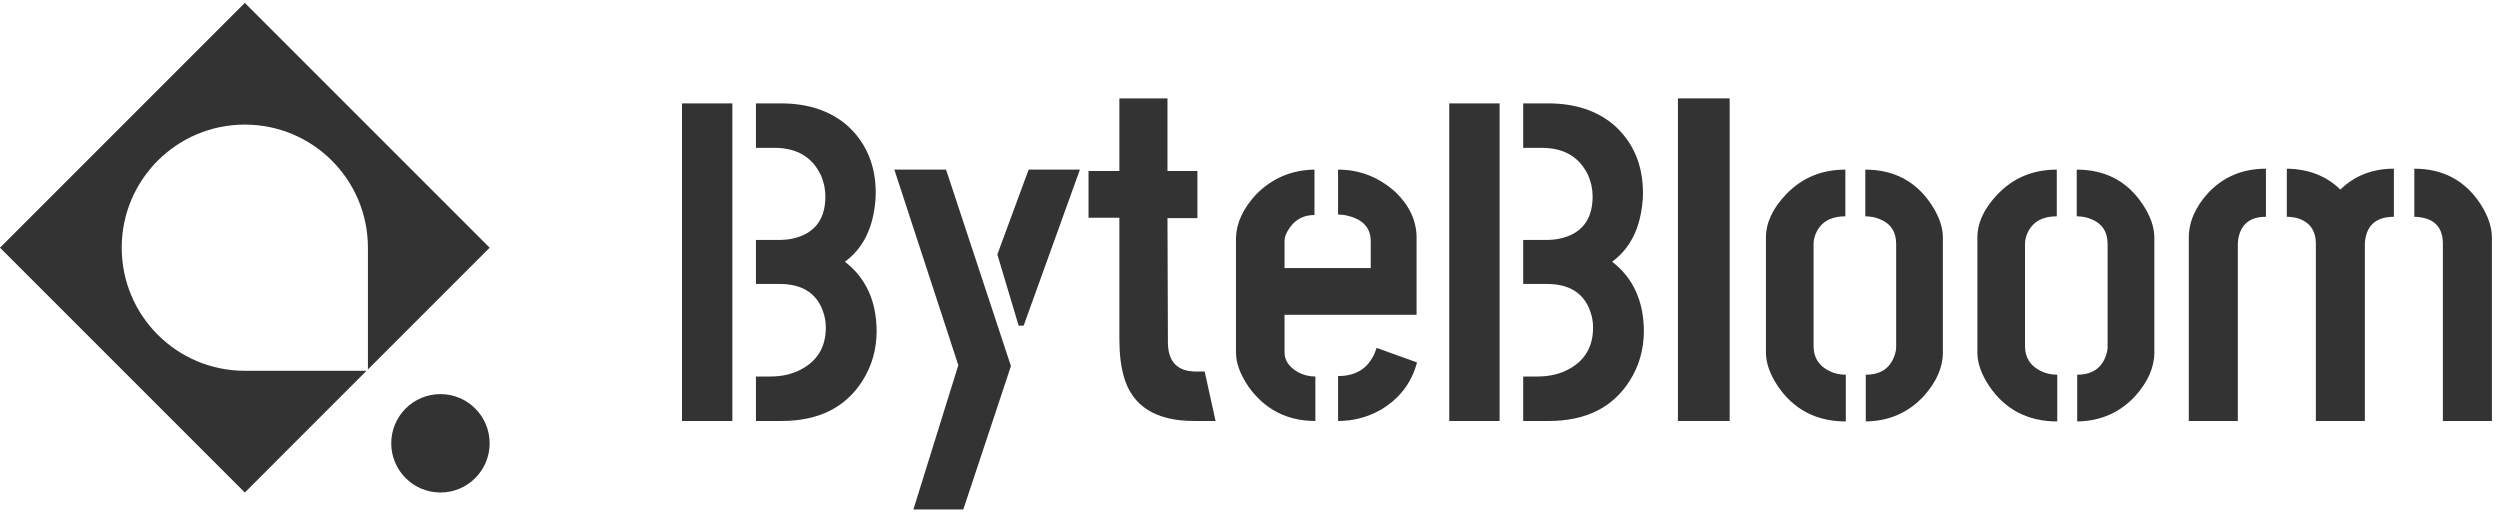
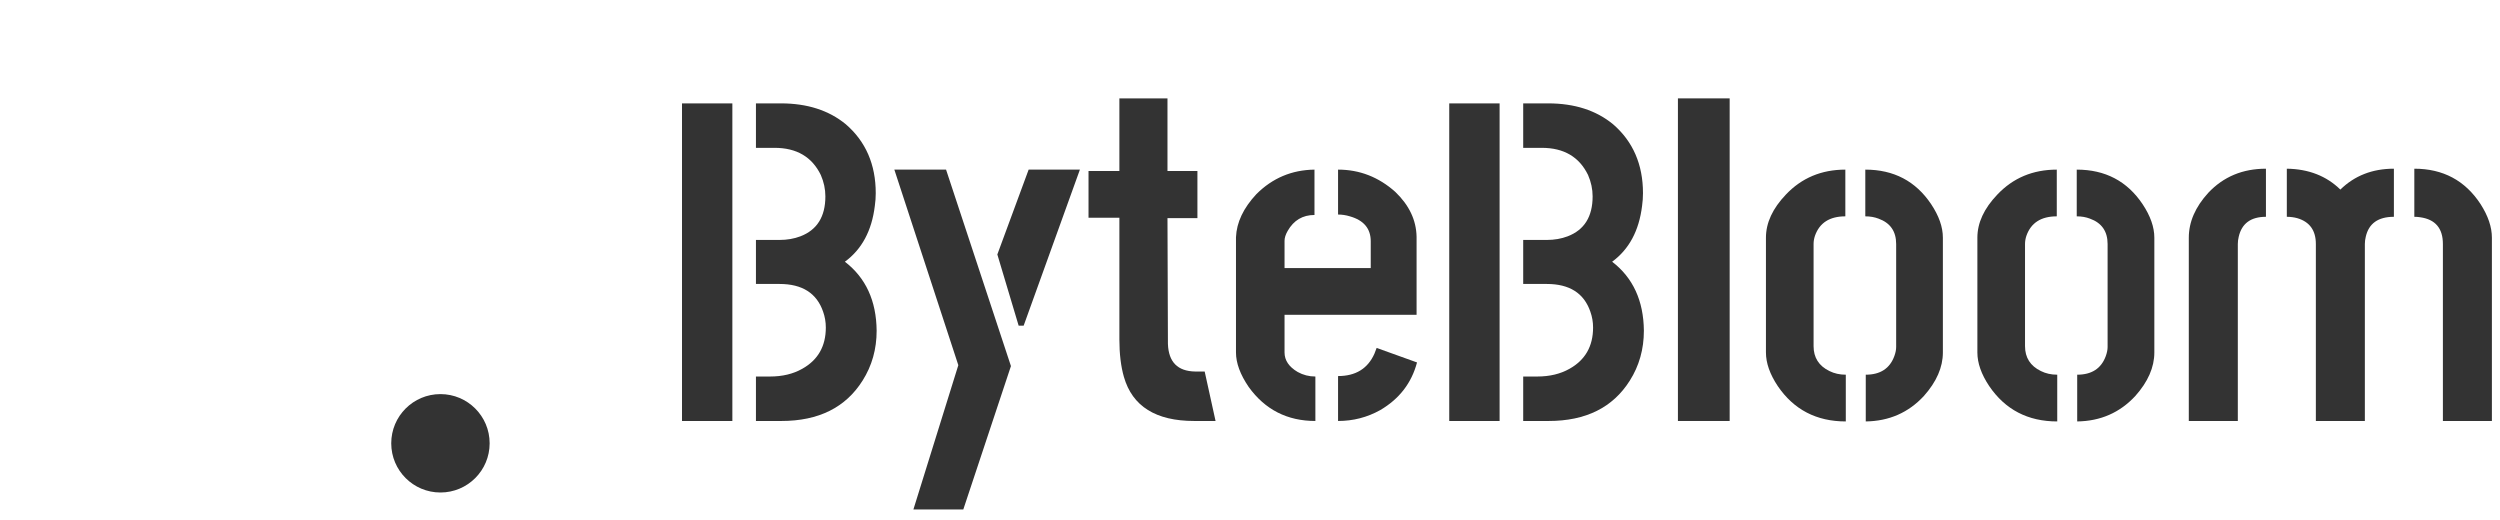
<svg xmlns="http://www.w3.org/2000/svg" width="125" height="26" viewBox="0 0 125 26" fill="none">
  <g clip-path="url(#clip0_1400_929)">
-     <path d="M18.327 18.539H12.241C8.84 18.539 6.086 15.786 6.086 12.385C6.086 8.984 8.84 6.23 12.241 6.23C15.642 6.23 18.396 8.984 18.396 12.385V18.471L24.482 12.385L12.241 0.144L0 12.385L12.241 24.626L18.327 18.539Z" fill="black" fill-opacity="0.8" />
    <path d="M22.022 24.625C23.381 24.625 24.482 23.525 24.482 22.165C24.482 20.806 23.381 19.705 22.022 19.705C20.663 19.705 19.562 20.806 19.562 22.165C19.562 23.525 20.663 24.625 22.022 24.625Z" fill="black" fill-opacity="0.8" />
    <path d="M34.1 21.049V5.169H36.618V21.049H34.1ZM37.797 21.049V18.826H38.501C39.121 18.826 39.658 18.697 40.111 18.44C40.898 18.001 41.291 17.313 41.291 16.376C41.291 16.103 41.246 15.839 41.155 15.582C40.837 14.659 40.111 14.198 38.977 14.198H37.797V11.997H38.977C39.355 11.997 39.703 11.937 40.021 11.816C40.852 11.498 41.269 10.833 41.269 9.819C41.269 9.456 41.193 9.101 41.042 8.753C40.603 7.846 39.832 7.392 38.728 7.392H37.797V5.169H39.045C40.361 5.169 41.442 5.516 42.289 6.212C43.288 7.074 43.787 8.224 43.787 9.66C43.787 9.872 43.772 10.084 43.741 10.296C43.59 11.536 43.091 12.466 42.244 13.086C43.288 13.888 43.817 15.037 43.832 16.534C43.832 17.457 43.598 18.289 43.129 19.03C42.282 20.376 40.928 21.049 39.068 21.049H37.797Z" fill="black" fill-opacity="0.8" />
    <path d="M44.717 8.481H47.303L50.547 18.304L48.165 25.473H45.67L47.916 18.259L44.717 8.481ZM49.867 12.723L51.432 8.481H53.995L51.182 16.285H50.933L49.867 12.723Z" fill="black" fill-opacity="0.8" />
    <path d="M54.426 10.886V8.549H55.969V4.919H58.374V8.549H59.871V10.908H58.374L58.396 17.192C58.427 18.1 58.88 18.561 59.758 18.576H60.234L60.778 21.049H59.712C57.791 21.049 56.619 20.315 56.196 18.848C56.044 18.319 55.969 17.691 55.969 16.965V10.886H54.426Z" fill="black" fill-opacity="0.8" />
    <path d="M61.799 17.623V11.861C61.83 11.12 62.17 10.402 62.82 9.706C63.622 8.904 64.59 8.496 65.724 8.481V10.749C65.134 10.749 64.688 11.014 64.385 11.543C64.28 11.725 64.227 11.891 64.227 12.042V13.404H68.537V12.065C68.537 11.43 68.189 11.014 67.494 10.817C67.297 10.757 67.1 10.727 66.903 10.727V8.481C67.978 8.481 68.93 8.851 69.762 9.592C70.458 10.258 70.813 11.006 70.829 11.838V15.74H64.227V17.623C64.227 18.016 64.446 18.342 64.884 18.599C65.156 18.75 65.452 18.826 65.769 18.826V21.049C64.363 21.049 63.251 20.482 62.434 19.347C62.011 18.727 61.799 18.153 61.799 17.623ZM66.903 21.049V18.803C67.781 18.803 68.386 18.432 68.719 17.691C68.764 17.585 68.802 17.487 68.832 17.396L70.851 18.122C70.579 19.151 69.966 19.945 69.013 20.504C68.363 20.867 67.66 21.049 66.903 21.049Z" fill="black" fill-opacity="0.8" />
    <path d="M72.462 21.049V5.169H74.98V21.049H72.462ZM76.16 21.049V18.826H76.863C77.483 18.826 78.02 18.697 78.474 18.44C79.26 18.001 79.654 17.313 79.654 16.376C79.654 16.103 79.609 15.839 79.517 15.582C79.2 14.659 78.474 14.198 77.34 14.198H76.16V11.997H77.34C77.718 11.997 78.066 11.937 78.383 11.816C79.215 11.498 79.631 10.833 79.631 9.819C79.631 9.456 79.555 9.101 79.404 8.753C78.966 7.846 78.194 7.392 77.09 7.392H76.16V5.169H77.407C78.724 5.169 79.805 5.516 80.652 6.212C81.65 7.074 82.149 8.224 82.149 9.66C82.149 9.872 82.134 10.084 82.104 10.296C81.952 11.536 81.453 12.466 80.607 13.086C81.65 13.888 82.179 15.037 82.194 16.534C82.194 17.457 81.96 18.289 81.491 19.03C80.644 20.376 79.29 21.049 77.43 21.049H76.16Z" fill="black" fill-opacity="0.8" />
    <path d="M83.896 21.049V4.919H86.483V21.049H83.896Z" fill="black" fill-opacity="0.8" />
    <path d="M88.297 17.623V11.884C88.297 11.143 88.63 10.424 89.295 9.728C90.082 8.897 91.073 8.481 92.267 8.481V10.817C91.481 10.817 90.974 11.143 90.747 11.793C90.702 11.929 90.679 12.065 90.679 12.201V17.306C90.679 17.88 90.943 18.296 91.473 18.553C91.715 18.674 91.987 18.735 92.29 18.735V21.072C90.823 21.072 89.689 20.482 88.887 19.302C88.494 18.712 88.297 18.153 88.297 17.623ZM93.288 21.072V18.735C94.014 18.735 94.49 18.425 94.717 17.805C94.778 17.638 94.808 17.487 94.808 17.351V12.201C94.808 11.566 94.513 11.143 93.924 10.931C93.727 10.855 93.507 10.817 93.265 10.817V8.481C94.687 8.481 95.783 9.055 96.555 10.205C96.948 10.795 97.144 11.354 97.144 11.884V17.623C97.144 18.364 96.827 19.09 96.192 19.801C95.421 20.633 94.453 21.056 93.288 21.072Z" fill="black" fill-opacity="0.8" />
    <path d="M98.869 17.623V11.884C98.869 11.143 99.201 10.424 99.867 9.728C100.654 8.897 101.644 8.481 102.839 8.481V10.817C102.052 10.817 101.546 11.143 101.319 11.793C101.274 11.929 101.251 12.065 101.251 12.201V17.306C101.251 17.88 101.516 18.296 102.045 18.553C102.287 18.674 102.559 18.735 102.862 18.735V21.072C101.395 21.072 100.26 20.482 99.459 19.302C99.065 18.712 98.869 18.153 98.869 17.623ZM103.86 21.072V18.735C104.586 18.735 105.062 18.425 105.289 17.805C105.349 17.638 105.38 17.487 105.38 17.351V12.201C105.38 11.566 105.085 11.143 104.495 10.931C104.298 10.855 104.079 10.817 103.837 10.817V8.481C105.259 8.481 106.356 9.055 107.127 10.205C107.52 10.795 107.717 11.354 107.717 11.884V17.623C107.717 18.364 107.399 19.09 106.764 19.801C105.992 20.633 105.025 21.056 103.86 21.072Z" fill="black" fill-opacity="0.8" />
    <path d="M109.44 21.049V11.884C109.44 11.097 109.766 10.349 110.416 9.638C111.173 8.836 112.133 8.435 113.297 8.435V10.84C112.541 10.84 112.088 11.173 111.936 11.838C111.906 11.959 111.891 12.08 111.891 12.201V21.049H109.44ZM114.341 10.84V8.435C115.43 8.45 116.322 8.798 117.018 9.479C117.729 8.783 118.621 8.435 119.695 8.435V10.84C118.908 10.84 118.439 11.173 118.288 11.838C118.258 11.959 118.243 12.08 118.243 12.201V21.049H115.793V12.201C115.793 11.521 115.483 11.09 114.863 10.908C114.696 10.863 114.523 10.84 114.341 10.84ZM120.716 10.84V8.435C122.152 8.435 123.256 9.025 124.028 10.205C124.406 10.795 124.595 11.354 124.595 11.884V21.049H122.145V12.201C122.145 11.415 121.767 10.969 121.011 10.863C120.92 10.848 120.821 10.84 120.716 10.84Z" fill="black" fill-opacity="0.8" />
  </g>
  <defs>
    <clipPath id="clip0_1400_929">
      <rect width="124.595" height="25.558" fill="white" />
    </clipPath>
  </defs>
</svg>